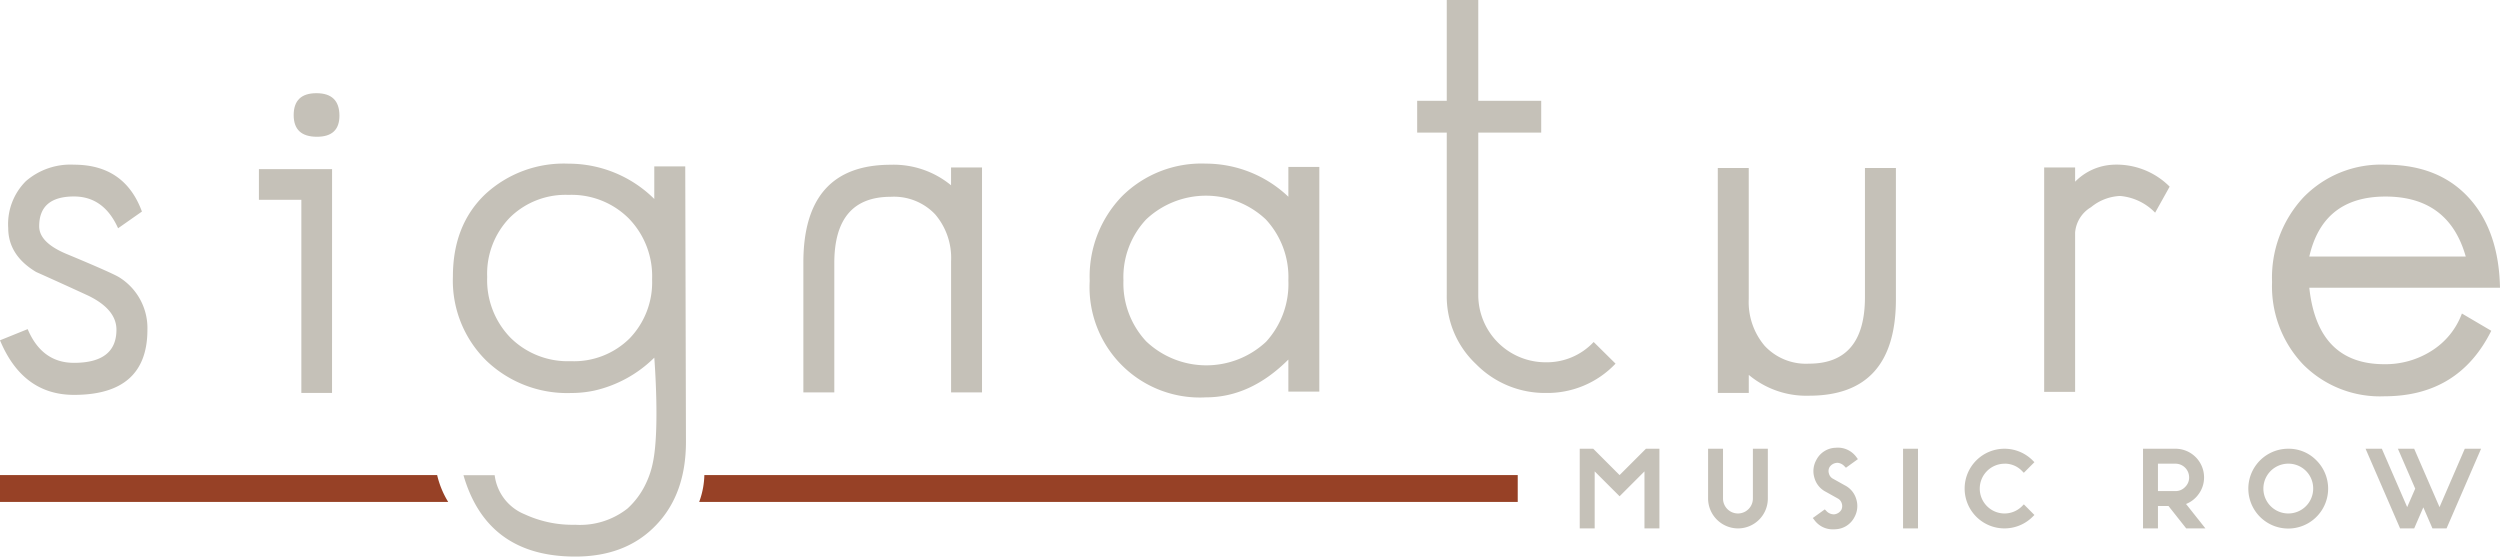
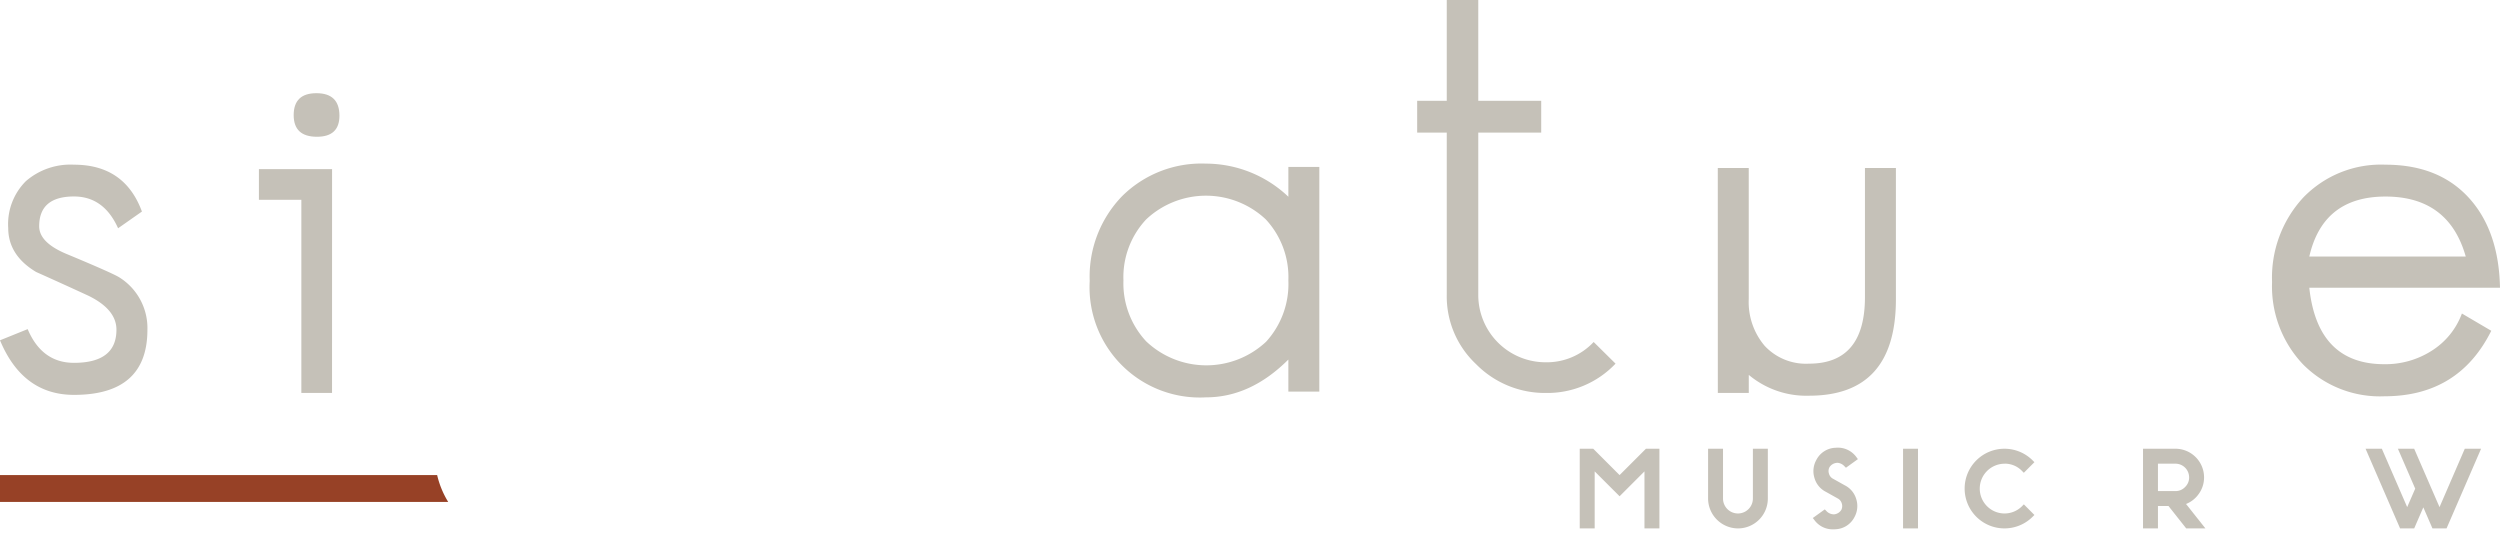
<svg xmlns="http://www.w3.org/2000/svg" width="332.06" height="73.927" viewBox="0 0 332.06 73.927">
  <defs>
    <clipPath id="clip-path">
      <rect id="Rectangle_1846" data-name="Rectangle 1846" width="332.06" height="73.927" fill="none" />
    </clipPath>
  </defs>
  <g id="Group_2631" data-name="Group 2631" clip-path="url(#clip-path)">
    <path id="Path_14003" data-name="Path 14003" d="M19.58,38.525q0,8.649-9.754,8.649-6.805,0-9.826-7.249L3.676,38.44q1.892,4.477,6.15,4.478,5.641,0,5.641-4.4,0-2.69-3.712-4.508Q8.3,32.415,4.8,30.851,1.092,28.635,1.091,25a8.061,8.061,0,0,1,2.348-6.214A9.017,9.017,0,0,1,9.826,16.6q6.732,0,9.026,6.223l-3.166,2.22q-1.894-4.222-5.86-4.222-4.621,0-4.622,3.961,0,2.182,3.713,3.707,6.113,2.546,6.951,3.09a7.933,7.933,0,0,1,3.712,6.942" transform="translate(0 5.275)" fill="#c5c1b8" />
    <path id="Path_14004" data-name="Path 14004" d="M35.812,49.21H31.736V23.553H26.1V19.478h9.717Zm.983-36.83q0,2.8-2.985,2.8-3.093,0-3.093-2.875,0-2.911,3.02-2.912,3.058,0,3.057,2.985" transform="translate(8.29 2.985)" fill="#c5c1b8" />
-     <path id="Path_14005" data-name="Path 14005" d="M80.979,29.6q0-12.992,11.609-12.992a12,12,0,0,1,8.008,2.729V16.969h4.113V46.847H100.6V29.4a8.9,8.9,0,0,0-2.111-6.2,7.54,7.54,0,0,0-5.9-2.336q-7.5,0-7.5,8.807V46.847H80.979Z" transform="translate(25.727 5.275)" fill="#c5c1b8" />
    <path id="Path_14006" data-name="Path 14006" d="M140.341,46.773h-4.113V42.516q-5.022,5.022-10.954,5.022A14.649,14.649,0,0,1,109.843,32.07a15.335,15.335,0,0,1,4.276-11.227,14.956,14.956,0,0,1,11.156-4.35,15.935,15.935,0,0,1,10.954,4.4V16.931h4.113ZM136.229,32a11.251,11.251,0,0,0-3-8.1,11.593,11.593,0,0,0-15.885,0,11.208,11.208,0,0,0-3.021,8.1,11.288,11.288,0,0,0,3.021,8.1,11.615,11.615,0,0,0,15.922.055A11.366,11.366,0,0,0,136.229,32" transform="translate(34.897 5.24)" fill="#c5c1b8" />
    <path id="Path_14007" data-name="Path 14007" d="M169.2,48.3a12.456,12.456,0,0,1-9.25,3.894,12.823,12.823,0,0,1-9.287-3.838,12.331,12.331,0,0,1-3.881-9.227V17.615h-3.931V13.393h3.931V0h4.185V13.393h8.359v4.222h-8.359V39.13a8.94,8.94,0,0,0,8.971,8.989,8.526,8.526,0,0,0,6.357-2.693Z" transform="translate(45.383 0)" fill="#c5c1b8" />
    <path id="Path_14008" data-name="Path 14008" d="M173.154,16.936h4.111V34.344a8.991,8.991,0,0,0,2.111,6.205,7.483,7.483,0,0,0,5.9,2.372q7.424,0,7.425-8.843V16.936h4.111V34.369q0,12.81-11.536,12.809a11.9,11.9,0,0,1-8.006-2.766v2.4h-4.111Z" transform="translate(55.01 5.381)" fill="#c5c1b8" />
-     <path id="Path_14009" data-name="Path 14009" d="M222.72,19.516l-1.93,3.458a7.334,7.334,0,0,0-4.658-2.22,6.512,6.512,0,0,0-3.858,1.494,4.313,4.313,0,0,0-2.111,3.354V46.775h-4.111V16.969h4.111v1.892a7.546,7.546,0,0,1,4.986-2.256,9.946,9.946,0,0,1,7.571,2.911" transform="translate(65.462 5.275)" fill="#c5c1b8" />
    <path id="Path_14010" data-name="Path 14010" d="M259.3,32.946H233.972Q235.063,43.1,243.943,43.1a11.422,11.422,0,0,0,6.223-1.746,9.876,9.876,0,0,0,4.076-4.986l3.9,2.293q-4.333,8.7-14.194,8.7a14.378,14.378,0,0,1-10.809-4.24,15.049,15.049,0,0,1-4.113-10.937,15.65,15.65,0,0,1,4.131-11.208A14.348,14.348,0,0,1,244.089,16.6q7.24,0,11.282,4.632,3.783,4.34,3.929,11.709M254.752,28.8q-2.257-7.969-10.663-7.969-8.3,0-10.117,7.969Z" transform="translate(72.759 5.275)" fill="#c5c1b8" />
-     <path id="Path_14011" data-name="Path 14011" d="M76.607,53.437q0,6.878-3.894,10.991-4,4.257-10.809,4.257-11.719,0-14.849-10.808H51.2a6.456,6.456,0,0,0,4,5.2,15.129,15.129,0,0,0,6.7,1.384A10.187,10.187,0,0,0,68.847,62.3a10.509,10.509,0,0,0,2.444-3.327,11.634,11.634,0,0,0,.933-2.826c.9-4.309.221-13.336.179-13.882a16.5,16.5,0,0,1-8.01,4.385,14.719,14.719,0,0,1-3.018.31,15.509,15.509,0,0,1-11.3-4.313,14.9,14.9,0,0,1-4.422-11.154q0-6.805,4.257-10.9a15.344,15.344,0,0,1,11.1-4.094A16.155,16.155,0,0,1,72.4,21.188v-4.33h4.113Zm-4.495-21.6a10.987,10.987,0,0,0-3.094-8.056,10.755,10.755,0,0,0-8.006-3.135,10.52,10.52,0,0,0-7.806,3.025,10.7,10.7,0,0,0-3,7.875A10.967,10.967,0,0,0,53.3,39.616,10.791,10.791,0,0,0,61.3,42.733a10.5,10.5,0,0,0,7.824-3.025,10.733,10.733,0,0,0,2.985-7.875" transform="translate(14.504 5.24)" fill="#c5c1b8" />
-     <path id="Path_14012" data-name="Path 14012" d="M179.2,51.451H70.479a11,11,0,0,0,.528-1.962,11.123,11.123,0,0,0,.158-1.6H179.2Z" transform="translate(22.391 15.214)" fill="#974126" />
    <path id="Path_14013" data-name="Path 14013" d="M59.53,51.451H0V47.887H58.064a11.916,11.916,0,0,0,1.465,3.564" transform="translate(0 15.214)" fill="#974126" />
    <path id="Path_14014" data-name="Path 14014" d="M164.529,48.734l-3.5-3.5h-1.791V55.816h1.984V48.241l3.307,3.306,3.306-3.306v7.574h1.986V45.233H168.03Z" transform="translate(50.589 14.37)" fill="#c5c1b8" />
    <path id="Path_14015" data-name="Path 14015" d="M178.127,51.847a1.984,1.984,0,1,1-3.968,0V45.233h-1.984v6.614a3.991,3.991,0,0,0,3.969,3.969,3.966,3.966,0,0,0,3.968-3.969V45.233h-1.984Z" transform="translate(54.699 14.37)" fill="#c5c1b8" />
    <path id="Path_14016" data-name="Path 14016" d="M185.907,47.131a1.384,1.384,0,0,1,1.026.46l.2.2,1.588-1.144-.2-.27a3.036,3.036,0,0,0-2.763-1.24,2.973,2.973,0,0,0-2.555,1.616,3.041,3.041,0,0,0-.25,2.4,2.969,2.969,0,0,0,1.531,1.845l1.544.864a1.068,1.068,0,0,1,.549.661,1.134,1.134,0,0,1-.054.858,1.257,1.257,0,0,1-.975.6,1.357,1.357,0,0,1-1.025-.46l-.2-.2-1.592,1.145.21.27a3,3,0,0,0,2.477,1.237c.1,0,.194,0,.293-.011a2.961,2.961,0,0,0,2.546-1.6,3.039,3.039,0,0,0,.249-2.393,2.969,2.969,0,0,0-1.53-1.846l-1.544-.864a1.068,1.068,0,0,1-.551-.679,1.087,1.087,0,0,1,.057-.842,1.254,1.254,0,0,1,.972-.594" transform="translate(58.052 14.337)" fill="#c5c1b8" />
    <rect id="Rectangle_1845" data-name="Rectangle 1845" width="1.984" height="10.582" transform="translate(252.771 59.603)" fill="#c5c1b8" />
    <path id="Path_14017" data-name="Path 14017" d="M203.33,47.217a3.155,3.155,0,0,1,2.331.972l.235.239,1.407-1.41-.233-.233a5.291,5.291,0,1,0,0,7.478l.233-.233L205.9,52.62l-.235.239a3.28,3.28,0,0,1-4.662,0l0,0a3.307,3.307,0,0,1,2.335-5.637" transform="translate(62.916 14.37)" fill="#c5c1b8" />
    <path id="Path_14018" data-name="Path 14018" d="M223.3,51.392a3.722,3.722,0,0,0,.825-2.361,3.808,3.808,0,0,0-3.809-3.8h-4.3V55.816H218V52.84h1.4l2.356,2.977h2.55L221.73,52.57a3.733,3.733,0,0,0,1.572-1.178m-1.16-2.361a1.744,1.744,0,0,1-.542,1.29,1.721,1.721,0,0,1-1.283.535H218V47.218h2.314a1.813,1.813,0,0,1,1.825,1.812" transform="translate(68.628 14.371)" fill="#c5c1b8" />
-     <path id="Path_14019" data-name="Path 14019" d="M231.935,45.233a5.3,5.3,0,1,0,3.74,1.551,5.121,5.121,0,0,0-3.74-1.551m3.307,5.291a3.3,3.3,0,0,1-3.307,3.307,3.307,3.307,0,1,1,0-6.614,3.28,3.28,0,0,1,3.307,3.306" transform="translate(72.004 14.37)" fill="#c5c1b8" />
    <path id="Path_14020" data-name="Path 14020" d="M251.629,45.233l-3.355,7.753-3.367-7.753h-2.162l2.3,5.3-1.067,2.452-3.368-7.756h-2.162l4.586,10.582h1.876l1.211-2.794,1.211,2.794h1.876l4.586-10.582Z" transform="translate(75.753 14.371)" fill="#c5c1b8" />
  </g>
</svg>